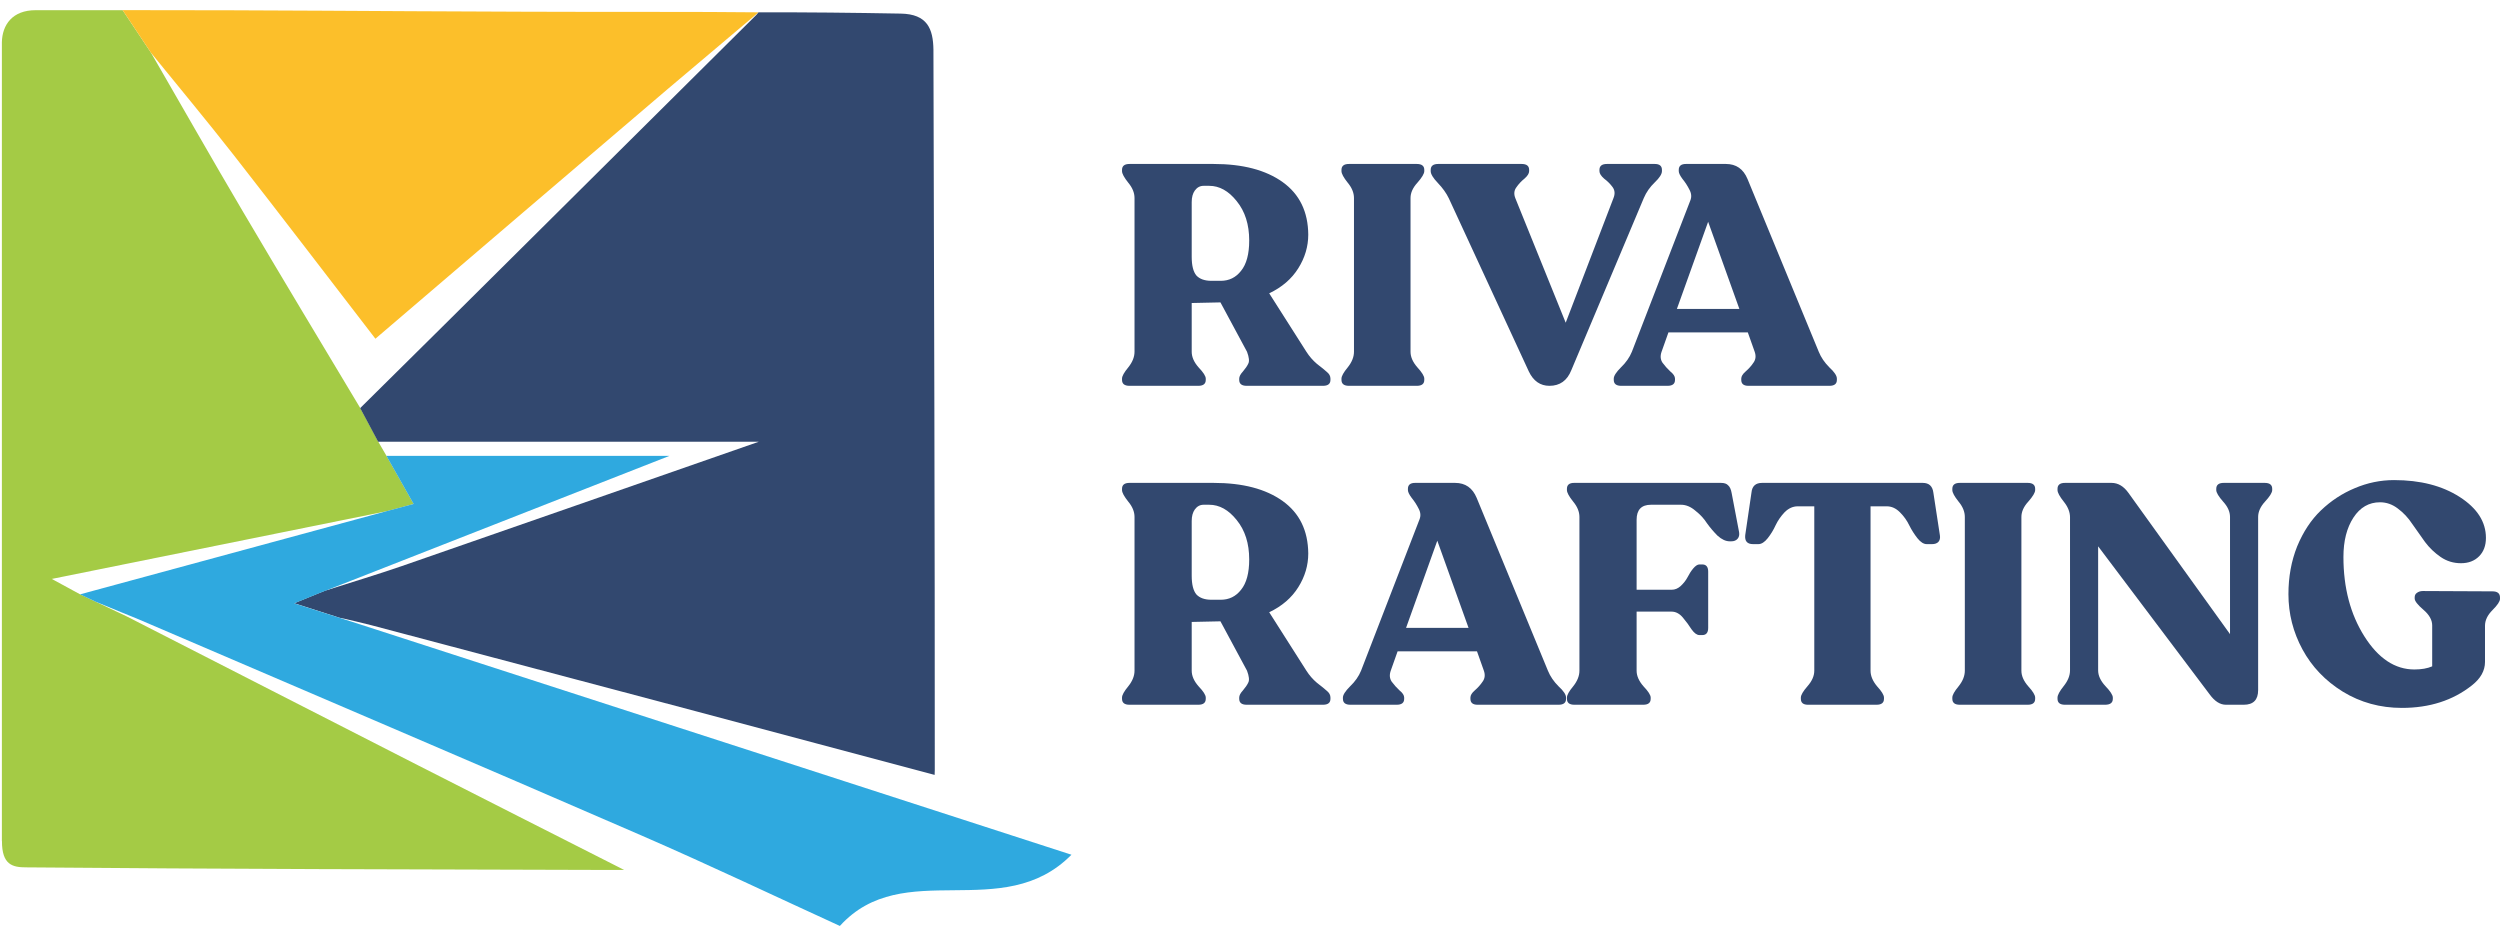
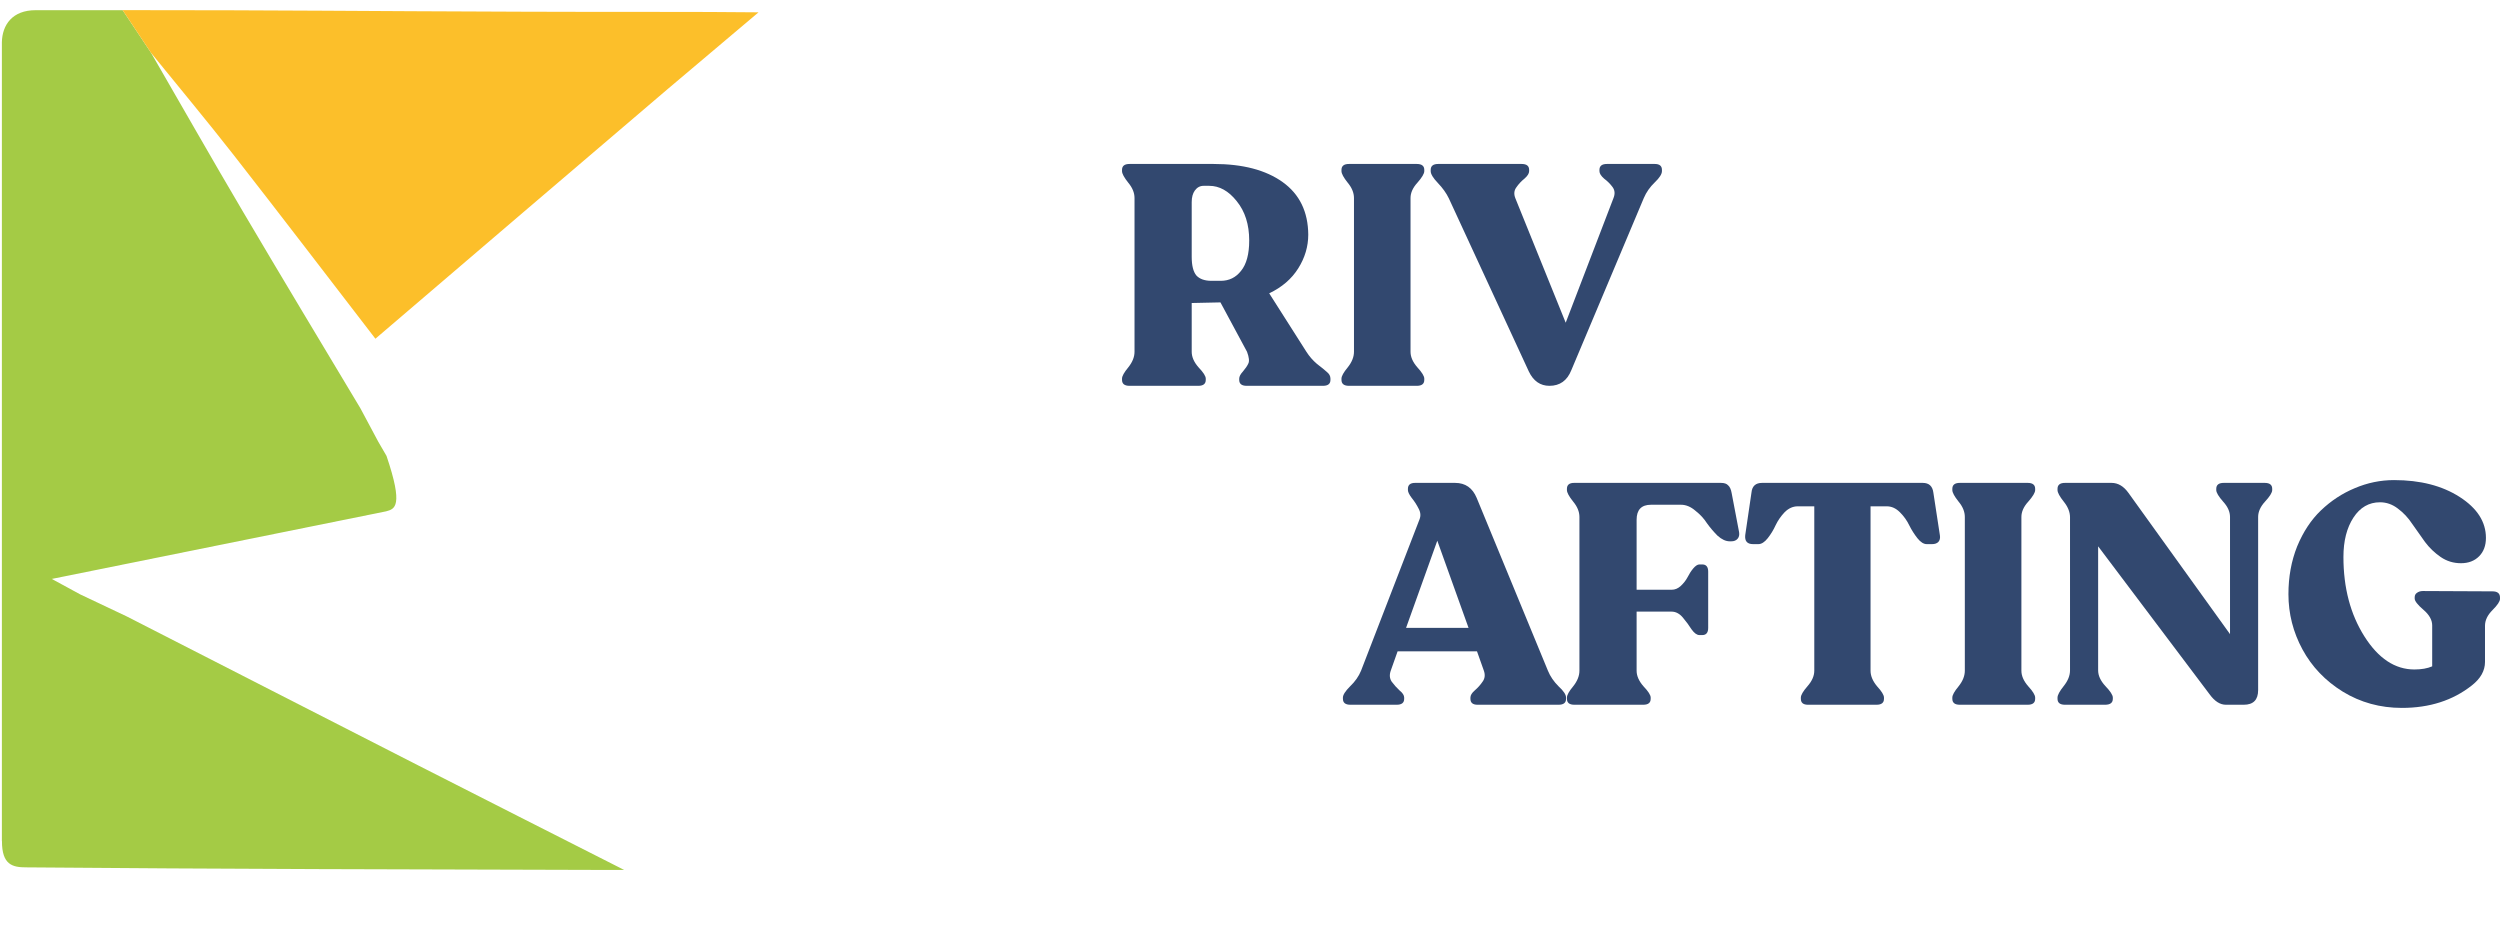
<svg xmlns="http://www.w3.org/2000/svg" width="161" height="60" viewBox="0 0 161 60" fill="none">
  <g clip-path="url(#clip0_15401_8382)">
-     <path d="M0.121 54.159C0.121 37.009 0.121 19.865 0.121 2.716C0.146 1.61 0.786 0.651 2.309 0.656C4.172 0.656 6.036 0.656 7.899 0.656C8.508 1.569 9.117 2.487 9.726 3.4C11.706 6.819 13.656 10.258 15.666 13.662C18.154 17.882 20.687 22.082 23.206 26.287C23.591 27.007 23.977 27.727 24.363 28.452C24.541 28.757 24.713 29.061 24.891 29.36C25.475 30.39 26.059 31.425 26.642 32.454C25.998 32.627 25.429 32.779 24.86 32.931C17.758 34.367 10.655 35.802 3.335 37.283C4.106 37.704 4.634 37.988 5.162 38.277C6.163 38.749 7.163 39.221 8.163 39.698C14.418 42.893 20.672 46.099 26.927 49.289C31.247 51.491 35.578 53.682 40.198 56.025C39.634 56.025 39.416 56.025 39.197 56.025C27.338 55.995 13.666 55.964 1.69 55.858C0.812 55.858 0.121 55.701 0.126 54.164L0.121 54.159Z" fill="#A4CB45" />
+     <path d="M0.121 54.159C0.121 37.009 0.121 19.865 0.121 2.716C0.146 1.61 0.786 0.651 2.309 0.656C4.172 0.656 6.036 0.656 7.899 0.656C8.508 1.569 9.117 2.487 9.726 3.4C11.706 6.819 13.656 10.258 15.666 13.662C18.154 17.882 20.687 22.082 23.206 26.287C23.591 27.007 23.977 27.727 24.363 28.452C24.541 28.757 24.713 29.061 24.891 29.36C25.998 32.627 25.429 32.779 24.86 32.931C17.758 34.367 10.655 35.802 3.335 37.283C4.106 37.704 4.634 37.988 5.162 38.277C6.163 38.749 7.163 39.221 8.163 39.698C14.418 42.893 20.672 46.099 26.927 49.289C31.247 51.491 35.578 53.682 40.198 56.025C39.634 56.025 39.416 56.025 39.197 56.025C27.338 55.995 13.666 55.964 1.69 55.858C0.812 55.858 0.121 55.701 0.126 54.164L0.121 54.159Z" fill="#A4CB45" />
    <path d="M42.94 5.785C36.69 11.106 30.461 16.442 24.176 21.814C21.11 17.832 18.104 13.896 15.058 9.995C13.317 7.769 11.504 5.593 9.722 3.396C9.113 2.483 8.504 1.565 7.895 0.652C18.586 0.652 22.973 0.718 33.66 0.754C36.731 0.774 45.89 0.749 48.849 0.794" fill="#FCBF2A" />
-     <path d="M21.006 38.02C22.636 37.498 24.271 37.011 25.885 36.453C33.227 33.907 40.562 31.34 48.863 28.449H24.352C23.966 27.729 23.581 27.008 23.195 26.283C25.002 24.492 26.814 22.702 28.622 20.911C35.318 14.277 42.02 7.586 48.716 0.952C48.772 0.891 48.792 0.866 48.848 0.795C51.904 0.785 54.981 0.82 58.007 0.876C59.722 0.906 60.093 1.855 60.113 3.199C60.154 18.71 60.205 34.13 60.2 49.595C60.2 49.651 60.2 49.737 60.19 49.904C55.113 48.56 49.985 47.176 44.913 45.831C37.917 43.975 30.922 42.118 23.926 40.267C23.697 40.206 22.352 39.877 21.854 39.78C20.954 39.493 19.984 39.182 18.945 38.847C19.768 38.512 20.387 38.264 21.001 38.01" fill="#32486F" />
-     <path d="M21.006 38.018C20.387 38.266 19.773 38.52 18.95 38.855C20.509 39.352 21.859 39.788 23.215 40.219C38.369 45.124 53.523 50.034 69.002 55.045C64.57 59.534 58.179 55.127 54.087 59.631C50.122 57.82 45.761 55.74 41.329 53.813C30.561 49.131 19.752 44.536 8.964 39.9C8.71 39.793 7.035 39.118 6.156 38.748C5.156 38.276 6.156 38.748 5.156 38.276C11.721 36.496 18.285 34.711 24.854 32.93C25.423 32.778 25.992 32.626 26.636 32.453C26.052 31.424 25.469 30.394 24.885 29.359C30.744 29.359 36.602 29.359 43.111 29.359C35.323 32.413 28.165 35.218 21.011 38.023" fill="#2FA9DF" />
  </g>
  <path d="M154.68 45.589C153.285 45.589 152.017 45.24 150.877 44.543C149.75 43.845 148.884 42.939 148.281 41.826C147.677 40.712 147.375 39.525 147.375 38.264C147.375 37.15 147.563 36.124 147.938 35.184C148.328 34.245 148.837 33.474 149.468 32.87C150.112 32.253 150.837 31.777 151.642 31.441C152.46 31.092 153.305 30.918 154.177 30.918C155.868 30.918 157.277 31.28 158.404 32.005C159.531 32.729 160.094 33.608 160.094 34.641C160.094 35.138 159.946 35.533 159.651 35.828C159.356 36.124 158.967 36.271 158.484 36.271C158.001 36.271 157.565 36.137 157.176 35.869C156.787 35.6 156.451 35.278 156.17 34.903C155.888 34.514 155.613 34.125 155.345 33.736C155.09 33.346 154.781 33.018 154.419 32.749C154.07 32.481 153.688 32.347 153.272 32.347C152.561 32.347 151.99 32.676 151.561 33.333C151.132 33.99 150.917 34.836 150.917 35.869C150.917 37.854 151.366 39.558 152.265 40.98C153.164 42.403 154.238 43.114 155.485 43.114C155.942 43.114 156.324 43.047 156.633 42.913V40.276C156.633 39.927 156.445 39.592 156.069 39.27C155.693 38.948 155.506 38.706 155.506 38.545V38.465C155.506 38.344 155.552 38.25 155.646 38.183C155.754 38.103 155.881 38.062 156.029 38.062L160.517 38.083C160.839 38.083 161 38.217 161 38.485V38.566C161 38.727 160.839 38.968 160.517 39.29C160.195 39.612 160.034 39.947 160.034 40.296V42.631C160.034 43.194 159.752 43.697 159.188 44.14C157.967 45.106 156.465 45.589 154.68 45.589Z" fill="#32486F" />
  <path d="M145.847 31.098C146.169 31.098 146.33 31.225 146.33 31.48V31.561C146.33 31.721 146.176 31.97 145.867 32.305C145.572 32.627 145.424 32.956 145.424 33.291V44.441C145.424 45.071 145.116 45.386 144.498 45.386H143.351C142.976 45.386 142.627 45.165 142.305 44.722L135.12 35.183V43.173C135.12 43.508 135.274 43.843 135.583 44.179C135.905 44.514 136.066 44.763 136.066 44.924V45.004C136.066 45.259 135.898 45.386 135.563 45.386H132.987C132.665 45.386 132.504 45.259 132.504 45.004V44.924C132.504 44.763 132.638 44.514 132.906 44.179C133.175 43.843 133.309 43.508 133.309 43.173V33.311C133.309 32.976 133.175 32.641 132.906 32.305C132.638 31.97 132.504 31.721 132.504 31.561V31.48C132.504 31.225 132.665 31.098 132.987 31.098H135.986C136.401 31.098 136.764 31.312 137.072 31.742L143.613 40.838V33.291C143.613 32.956 143.465 32.627 143.17 32.305C142.875 31.97 142.727 31.721 142.727 31.561V31.48C142.727 31.225 142.888 31.098 143.21 31.098H145.847Z" fill="#32486F" />
  <path d="M125.73 45.004V44.924C125.73 44.763 125.865 44.521 126.133 44.199C126.401 43.864 126.535 43.528 126.535 43.193V33.291C126.535 32.956 126.401 32.627 126.133 32.305C125.865 31.97 125.73 31.721 125.73 31.561V31.48C125.73 31.225 125.891 31.098 126.213 31.098H130.581C130.903 31.098 131.064 31.225 131.064 31.48V31.561C131.064 31.721 130.916 31.97 130.621 32.305C130.326 32.627 130.178 32.956 130.178 33.291V43.193C130.178 43.528 130.326 43.864 130.621 44.199C130.916 44.521 131.064 44.763 131.064 44.924V45.004C131.064 45.259 130.903 45.386 130.581 45.386H126.213C125.891 45.386 125.73 45.259 125.73 45.004Z" fill="#32486F" />
  <path d="M116.438 45.386C116.129 45.386 115.975 45.259 115.975 45.004V44.924C115.975 44.763 116.116 44.521 116.397 44.199C116.693 43.864 116.84 43.528 116.84 43.193V32.607H115.774C115.465 32.607 115.183 32.734 114.928 32.989C114.687 33.244 114.492 33.526 114.345 33.835C114.211 34.13 114.043 34.405 113.842 34.66C113.64 34.915 113.439 35.042 113.238 35.042H112.896C112.52 35.042 112.352 34.848 112.393 34.459L112.795 31.721C112.835 31.306 113.063 31.098 113.479 31.098H123.824C124.226 31.098 124.454 31.306 124.508 31.721L124.93 34.479C124.957 34.653 124.924 34.794 124.83 34.901C124.736 34.995 124.602 35.042 124.427 35.042H124.085C123.884 35.042 123.683 34.915 123.481 34.66C123.28 34.405 123.106 34.13 122.958 33.835C122.811 33.526 122.609 33.244 122.354 32.989C122.1 32.734 121.818 32.607 121.509 32.607H120.463V43.193C120.463 43.528 120.604 43.864 120.885 44.199C121.181 44.521 121.328 44.763 121.328 44.924V45.004C121.328 45.259 121.167 45.386 120.845 45.386H116.438Z" fill="#32486F" />
  <path d="M101.393 45.386C101.071 45.386 100.91 45.259 100.91 45.004V44.924C100.91 44.763 101.044 44.521 101.313 44.199C101.581 43.864 101.715 43.528 101.715 43.193V33.291C101.715 32.956 101.581 32.627 101.313 32.305C101.044 31.97 100.91 31.721 100.91 31.561V31.48C100.91 31.225 101.064 31.098 101.373 31.098H110.832C111.046 31.098 111.201 31.151 111.295 31.259C111.402 31.353 111.476 31.514 111.516 31.742L111.999 34.277C112.026 34.452 111.992 34.593 111.898 34.7C111.805 34.807 111.67 34.861 111.496 34.861H111.395C111.14 34.861 110.879 34.74 110.61 34.499C110.356 34.244 110.127 33.975 109.926 33.694C109.738 33.399 109.49 33.13 109.182 32.889C108.886 32.634 108.578 32.506 108.256 32.506H106.324C105.707 32.506 105.398 32.828 105.398 33.472V37.98H107.652C107.867 37.98 108.061 37.9 108.236 37.739C108.424 37.565 108.571 37.377 108.678 37.175C108.786 36.961 108.907 36.773 109.041 36.612C109.188 36.438 109.322 36.35 109.443 36.35H109.624C109.879 36.35 110.007 36.505 110.007 36.813V40.436C110.007 40.744 109.879 40.899 109.624 40.899H109.443C109.282 40.899 109.114 40.778 108.94 40.536C108.779 40.281 108.591 40.026 108.377 39.772C108.162 39.517 107.92 39.389 107.652 39.389H105.398V43.193C105.398 43.528 105.546 43.864 105.841 44.199C106.149 44.521 106.304 44.763 106.304 44.924V45.004C106.304 45.259 106.143 45.386 105.821 45.386H101.393Z" fill="#32486F" />
  <path d="M99.686 43.193C99.834 43.555 100.062 43.891 100.371 44.199C100.693 44.494 100.854 44.736 100.854 44.924V45.004C100.854 45.259 100.693 45.386 100.371 45.386H95.158C94.85 45.386 94.695 45.259 94.695 45.004V44.924C94.695 44.776 94.789 44.622 94.977 44.461C95.178 44.286 95.346 44.098 95.48 43.897C95.628 43.696 95.655 43.461 95.561 43.193L95.118 41.945H90.006L89.564 43.193C89.47 43.461 89.49 43.696 89.624 43.897C89.772 44.098 89.939 44.286 90.127 44.461C90.328 44.622 90.429 44.776 90.429 44.924V45.004C90.429 45.259 90.268 45.386 89.946 45.386H86.967C86.645 45.386 86.484 45.259 86.484 45.004V44.924C86.484 44.749 86.639 44.508 86.947 44.199C87.269 43.891 87.504 43.555 87.652 43.193L91.415 33.452C91.509 33.224 91.489 32.989 91.355 32.748C91.234 32.506 91.086 32.278 90.912 32.064C90.751 31.849 90.67 31.681 90.67 31.561V31.48C90.67 31.225 90.825 31.098 91.133 31.098H93.709C94.367 31.098 94.83 31.42 95.098 32.064L99.686 43.193ZM90.55 40.436H94.575L92.562 34.821L90.55 40.436Z" fill="#32486F" />
-   <path d="M84.132 43.193C84.319 43.488 84.547 43.75 84.816 43.978C85.098 44.192 85.312 44.367 85.46 44.501C85.607 44.622 85.681 44.763 85.681 44.924V45.004C85.681 45.259 85.52 45.386 85.198 45.386H80.288C79.966 45.386 79.805 45.259 79.805 45.004V44.924C79.805 44.789 79.885 44.635 80.046 44.461C80.207 44.273 80.321 44.105 80.388 43.958C80.469 43.81 80.442 43.555 80.308 43.193L78.597 40.013L76.746 40.053V43.193C76.746 43.528 76.893 43.864 77.189 44.199C77.497 44.521 77.651 44.763 77.651 44.924V45.004C77.651 45.259 77.49 45.386 77.168 45.386H72.741C72.419 45.386 72.258 45.259 72.258 45.004V44.924C72.258 44.763 72.392 44.521 72.66 44.199C72.929 43.864 73.063 43.528 73.063 43.193V33.291C73.063 32.956 72.929 32.627 72.66 32.305C72.392 31.97 72.258 31.721 72.258 31.561V31.48C72.258 31.225 72.419 31.098 72.741 31.098H78.154C80.033 31.098 81.515 31.487 82.602 32.265C83.689 33.043 84.239 34.17 84.252 35.646C84.252 36.411 84.038 37.135 83.608 37.819C83.179 38.504 82.555 39.04 81.737 39.429L84.132 43.193ZM76.746 37.075C76.746 37.638 76.846 38.041 77.048 38.282C77.262 38.51 77.584 38.624 78.014 38.624H78.617C79.154 38.624 79.59 38.41 79.925 37.98C80.274 37.551 80.449 36.9 80.449 36.028C80.449 34.995 80.18 34.15 79.644 33.492C79.121 32.835 78.53 32.506 77.873 32.506H77.51C77.282 32.506 77.094 32.607 76.947 32.808C76.813 32.996 76.746 33.244 76.746 33.553V37.075Z" fill="#32486F" />
-   <path d="M117.128 22.654C117.275 23.016 117.503 23.351 117.812 23.66C118.134 23.955 118.295 24.197 118.295 24.384V24.465C118.295 24.72 118.134 24.847 117.812 24.847H112.6C112.291 24.847 112.137 24.72 112.137 24.465V24.384C112.137 24.237 112.231 24.083 112.419 23.922C112.62 23.747 112.788 23.559 112.922 23.358C113.069 23.157 113.096 22.922 113.002 22.654L112.559 21.406H107.448L107.005 22.654C106.911 22.922 106.931 23.157 107.065 23.358C107.213 23.559 107.381 23.747 107.568 23.922C107.77 24.083 107.87 24.237 107.87 24.384V24.465C107.87 24.72 107.709 24.847 107.387 24.847H104.409C104.087 24.847 103.926 24.72 103.926 24.465V24.384C103.926 24.21 104.08 23.969 104.389 23.66C104.711 23.351 104.945 23.016 105.093 22.654L108.856 12.913C108.95 12.685 108.93 12.45 108.796 12.209C108.675 11.967 108.528 11.739 108.353 11.525C108.192 11.31 108.112 11.142 108.112 11.021V10.941C108.112 10.686 108.266 10.559 108.575 10.559H111.151C111.808 10.559 112.271 10.881 112.539 11.525L117.128 22.654ZM107.991 19.897H112.016L110.004 14.282L107.991 19.897Z" fill="#32486F" />
  <path d="M106.566 10.559C106.875 10.559 107.029 10.686 107.029 10.941V11.021C107.029 11.209 106.875 11.451 106.566 11.746C106.258 12.041 106.023 12.377 105.862 12.752L101.193 23.841C100.925 24.512 100.455 24.847 99.784 24.847C99.194 24.847 98.751 24.539 98.456 23.922L93.304 12.772C93.143 12.437 92.908 12.108 92.6 11.786C92.291 11.464 92.137 11.209 92.137 11.021V10.941C92.137 10.686 92.298 10.559 92.62 10.559H97.993C98.315 10.559 98.476 10.686 98.476 10.941V11.021C98.476 11.169 98.376 11.33 98.174 11.505C97.973 11.665 97.799 11.853 97.651 12.068C97.503 12.269 97.483 12.504 97.591 12.772L100.831 20.782L103.91 12.752C104.017 12.484 103.997 12.249 103.85 12.048C103.702 11.847 103.521 11.665 103.306 11.505C103.105 11.33 103.004 11.169 103.004 11.021V10.941C103.004 10.686 103.165 10.559 103.487 10.559H106.566Z" fill="#32486F" />
  <path d="M86.391 24.465V24.384C86.391 24.224 86.525 23.982 86.793 23.66C87.061 23.325 87.196 22.989 87.196 22.654V12.752C87.196 12.417 87.061 12.088 86.793 11.766C86.525 11.431 86.391 11.182 86.391 11.021V10.941C86.391 10.686 86.552 10.559 86.874 10.559H91.241C91.563 10.559 91.724 10.686 91.724 10.941V11.021C91.724 11.182 91.576 11.431 91.281 11.766C90.986 12.088 90.838 12.417 90.838 12.752V22.654C90.838 22.989 90.986 23.325 91.281 23.66C91.576 23.982 91.724 24.224 91.724 24.384V24.465C91.724 24.72 91.563 24.847 91.241 24.847H86.874C86.552 24.847 86.391 24.72 86.391 24.465Z" fill="#32486F" />
  <path d="M84.132 22.654C84.319 22.949 84.547 23.21 84.816 23.439C85.098 23.653 85.312 23.828 85.46 23.962C85.607 24.083 85.681 24.224 85.681 24.384V24.465C85.681 24.72 85.52 24.847 85.198 24.847H80.288C79.966 24.847 79.805 24.72 79.805 24.465V24.384C79.805 24.25 79.885 24.096 80.046 23.922C80.207 23.734 80.321 23.566 80.388 23.419C80.469 23.271 80.442 23.016 80.308 22.654L78.597 19.474L76.746 19.514V22.654C76.746 22.989 76.893 23.325 77.189 23.66C77.497 23.982 77.651 24.224 77.651 24.384V24.465C77.651 24.72 77.49 24.847 77.168 24.847H72.741C72.419 24.847 72.258 24.72 72.258 24.465V24.384C72.258 24.224 72.392 23.982 72.66 23.66C72.929 23.325 73.063 22.989 73.063 22.654V12.752C73.063 12.417 72.929 12.088 72.66 11.766C72.392 11.431 72.258 11.182 72.258 11.021V10.941C72.258 10.686 72.419 10.559 72.741 10.559H78.154C80.033 10.559 81.515 10.948 82.602 11.726C83.689 12.504 84.239 13.631 84.252 15.107C84.252 15.872 84.038 16.596 83.608 17.28C83.179 17.965 82.555 18.501 81.737 18.89L84.132 22.654ZM76.746 16.536C76.746 17.099 76.846 17.502 77.048 17.743C77.262 17.971 77.584 18.085 78.014 18.085H78.617C79.154 18.085 79.59 17.871 79.925 17.441C80.274 17.012 80.449 16.361 80.449 15.489C80.449 14.456 80.18 13.611 79.644 12.954C79.121 12.296 78.53 11.967 77.873 11.967H77.51C77.282 11.967 77.094 12.068 76.947 12.269C76.813 12.457 76.746 12.705 76.746 13.014V16.536Z" fill="#32486F" />
  <defs>
    <clipPath id="clip0_15401_8382">
      <rect width="69.004" height="59.447" fill="white" transform="translate(0 0.535)" />
    </clipPath>
  </defs>
</svg>